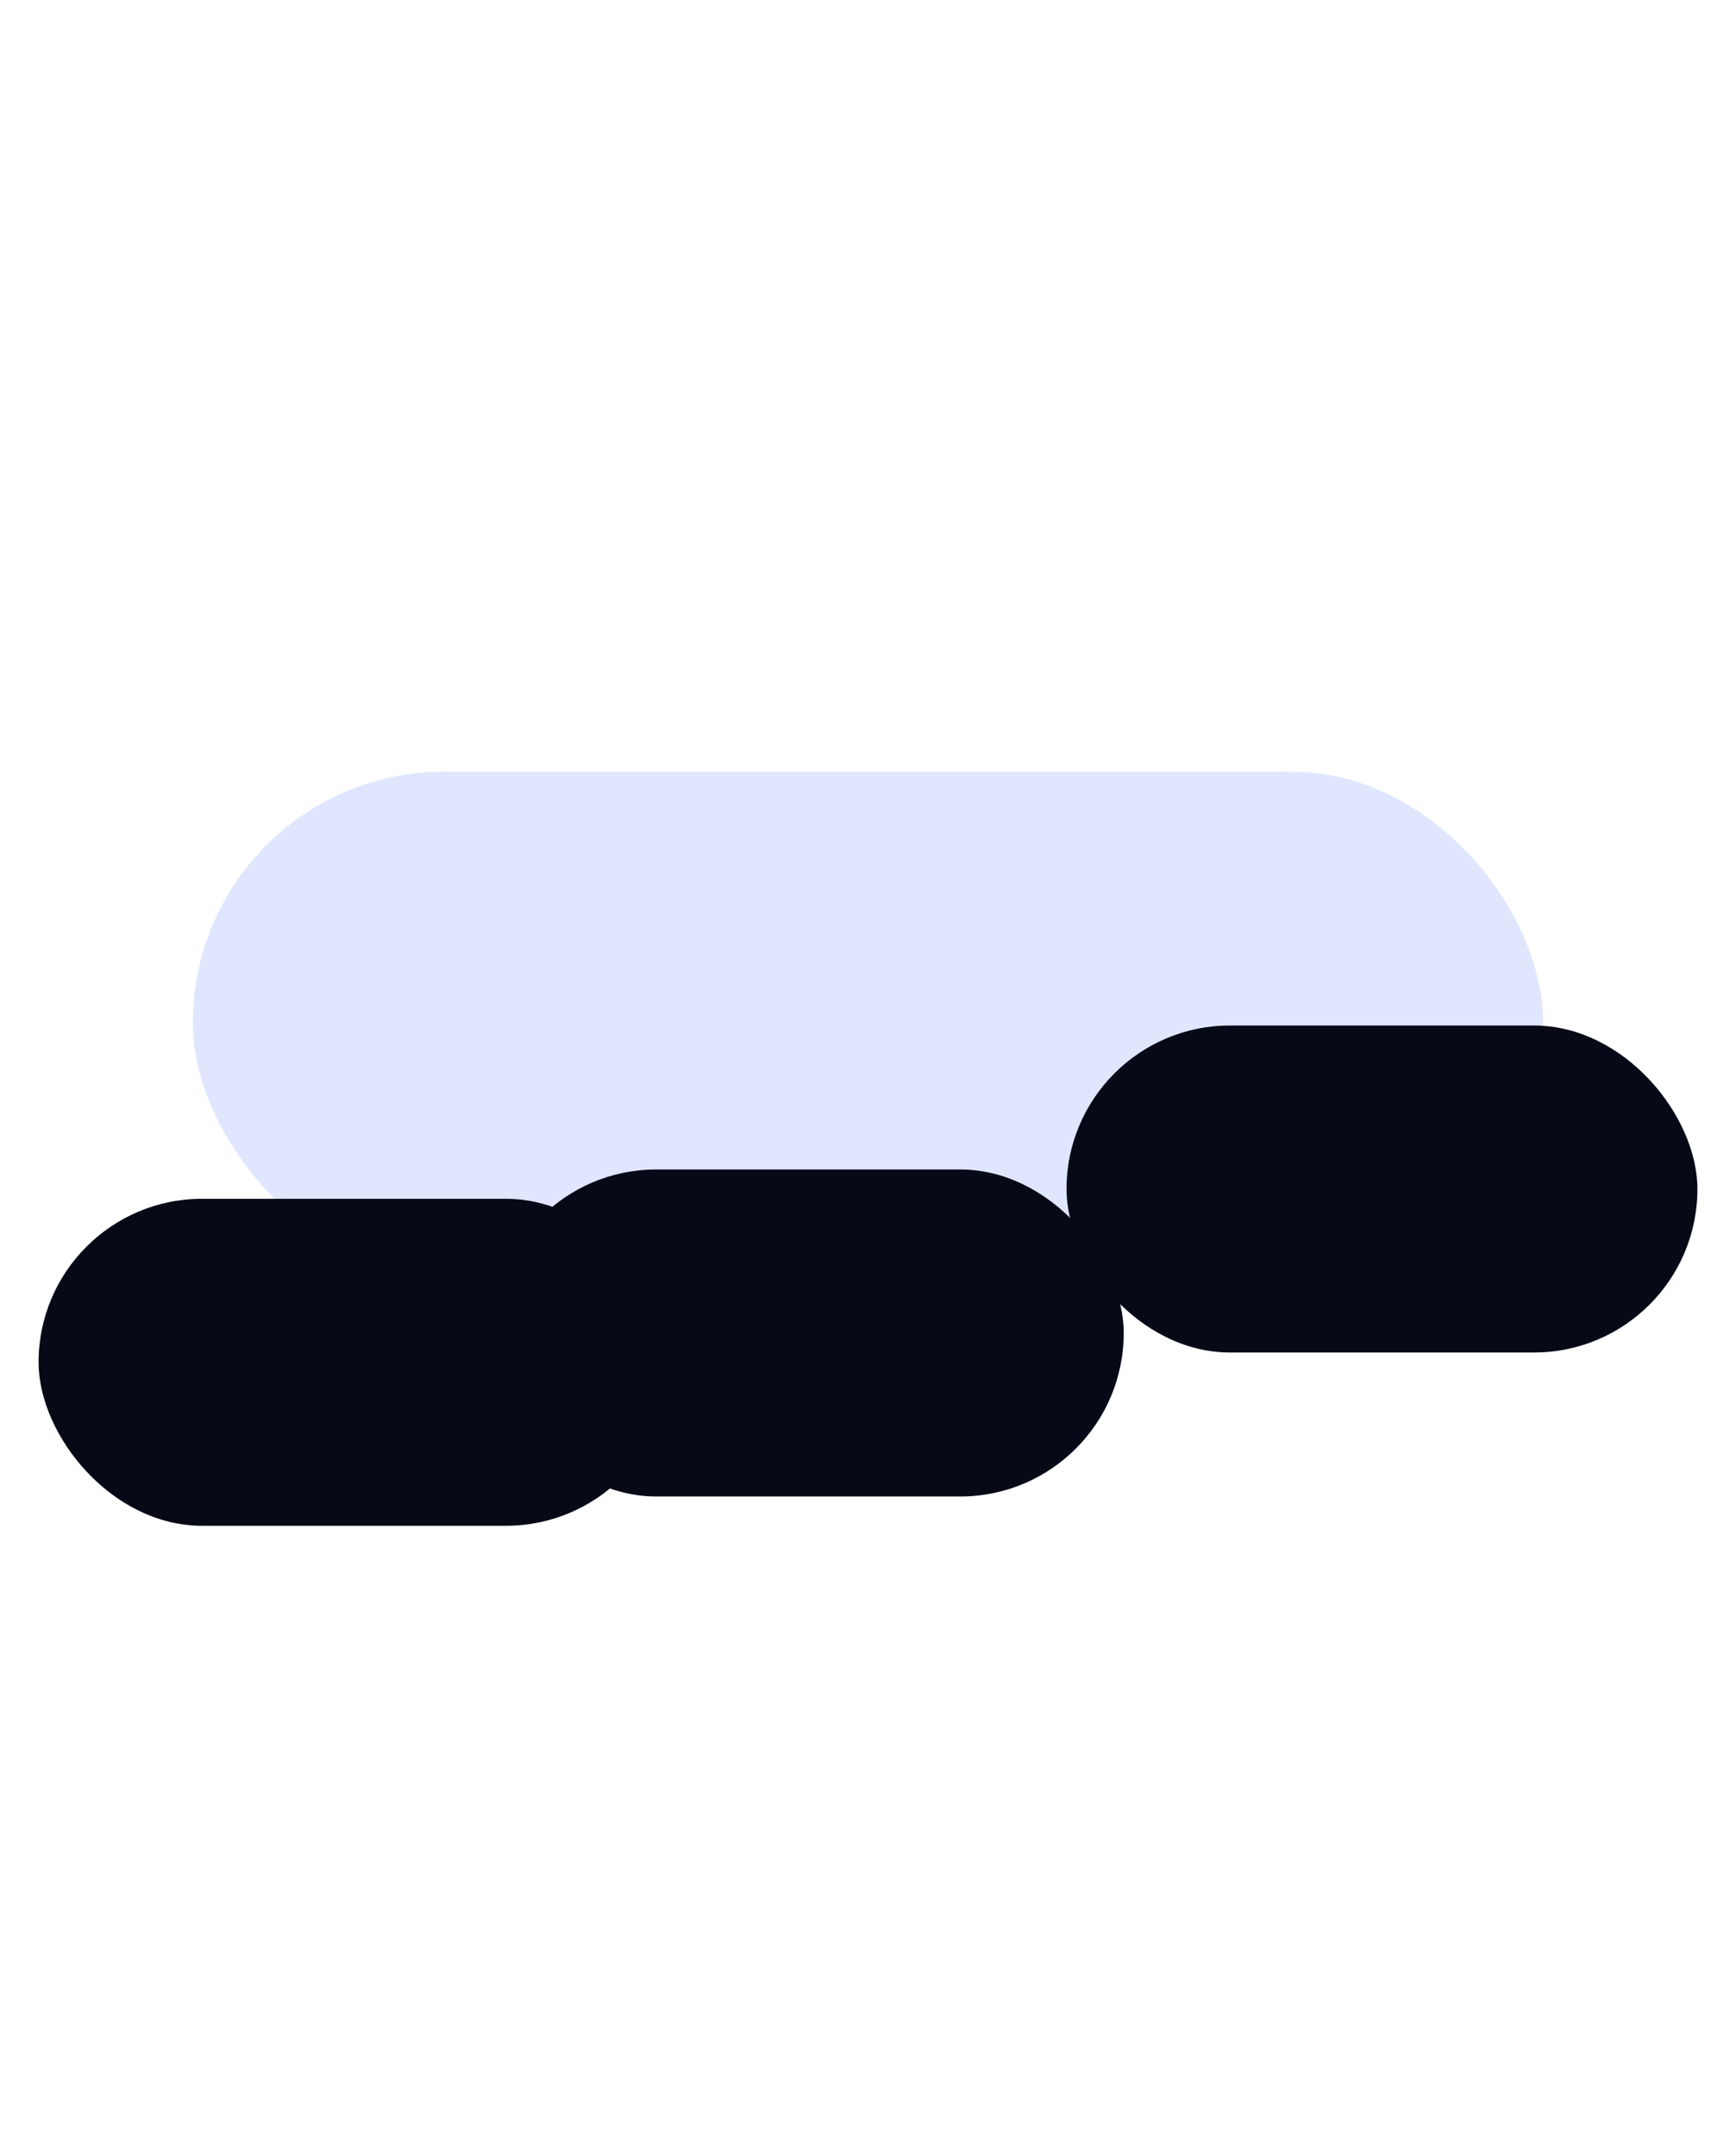
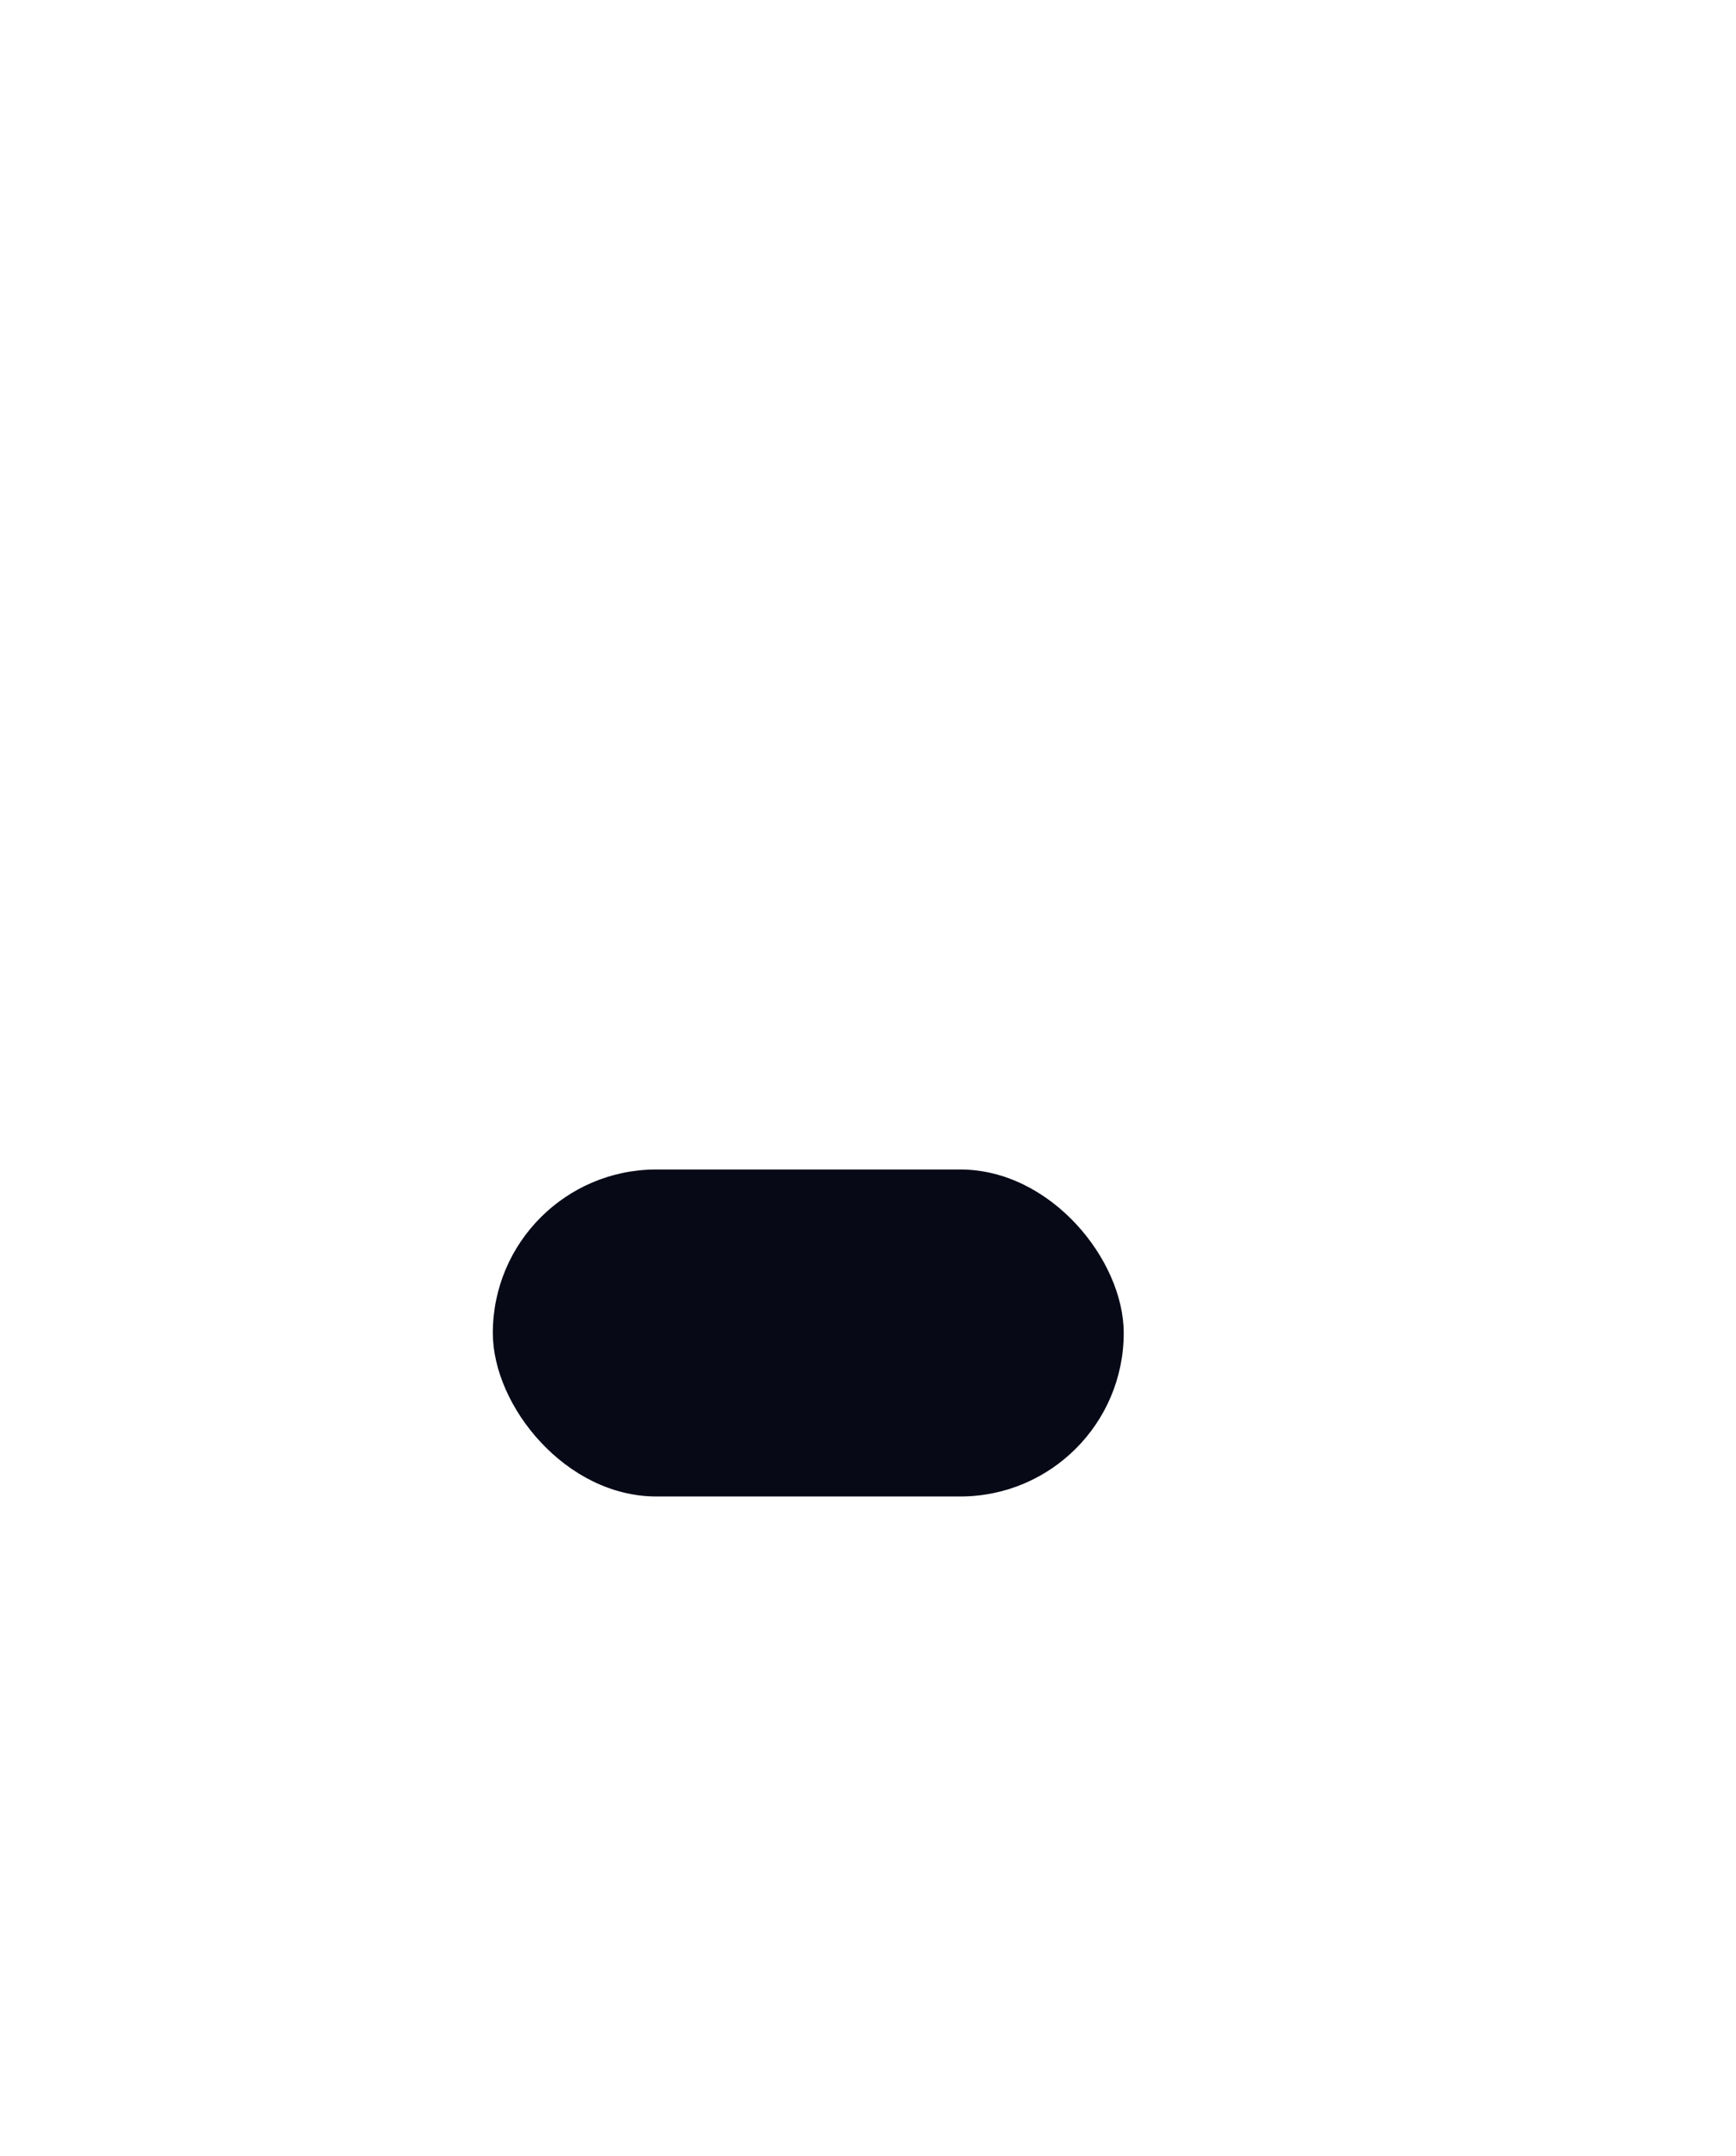
<svg xmlns="http://www.w3.org/2000/svg" width="360" height="447" viewBox="0 0 360 447" fill="none">
  <g opacity="0.3" filter="url(#filter0_f_2768_2591)">
-     <rect x="40" y="160" width="280" height="104" rx="52" fill="#93ABF8" />
-   </g>
+     </g>
  <g filter="url(#filter1_f_2768_2591)">
-     <rect x="221.168" y="212.609" width="130.831" height="67.788" rx="33.894" fill="#070917" />
-   </g>
+     </g>
  <g filter="url(#filter2_f_2768_2591)">
    <rect x="102.199" y="242.457" width="130.831" height="67.788" rx="33.894" fill="#070917" />
  </g>
  <g filter="url(#filter3_f_2768_2591)">
-     <rect x="8" y="248.531" width="130.831" height="67.788" rx="33.894" fill="#070917" />
-   </g>
+     </g>
  <defs>
    <filter id="filter0_f_2768_2591" x="-120" y="0" width="600" height="424" filterUnits="userSpaceOnUse" color-interpolation-filters="sRGB">
      <feFlood flood-opacity="0" result="BackgroundImageFix" />
      <feBlend mode="normal" in="SourceGraphic" in2="BackgroundImageFix" result="shape" />
      <feGaussianBlur stdDeviation="80" result="effect1_foregroundBlur_2768_2591" />
    </filter>
    <filter id="filter1_f_2768_2591" x="91.168" y="82.609" width="390.832" height="327.789" filterUnits="userSpaceOnUse" color-interpolation-filters="sRGB">
      <feFlood flood-opacity="0" result="BackgroundImageFix" />
      <feBlend mode="normal" in="SourceGraphic" in2="BackgroundImageFix" result="shape" />
      <feGaussianBlur stdDeviation="65" result="effect1_foregroundBlur_2768_2591" />
    </filter>
    <filter id="filter2_f_2768_2591" x="-27.801" y="112.457" width="390.832" height="327.789" filterUnits="userSpaceOnUse" color-interpolation-filters="sRGB">
      <feFlood flood-opacity="0" result="BackgroundImageFix" />
      <feBlend mode="normal" in="SourceGraphic" in2="BackgroundImageFix" result="shape" />
      <feGaussianBlur stdDeviation="65" result="effect1_foregroundBlur_2768_2591" />
    </filter>
    <filter id="filter3_f_2768_2591" x="-122" y="118.531" width="390.832" height="327.789" filterUnits="userSpaceOnUse" color-interpolation-filters="sRGB">
      <feFlood flood-opacity="0" result="BackgroundImageFix" />
      <feBlend mode="normal" in="SourceGraphic" in2="BackgroundImageFix" result="shape" />
      <feGaussianBlur stdDeviation="65" result="effect1_foregroundBlur_2768_2591" />
    </filter>
  </defs>
</svg>